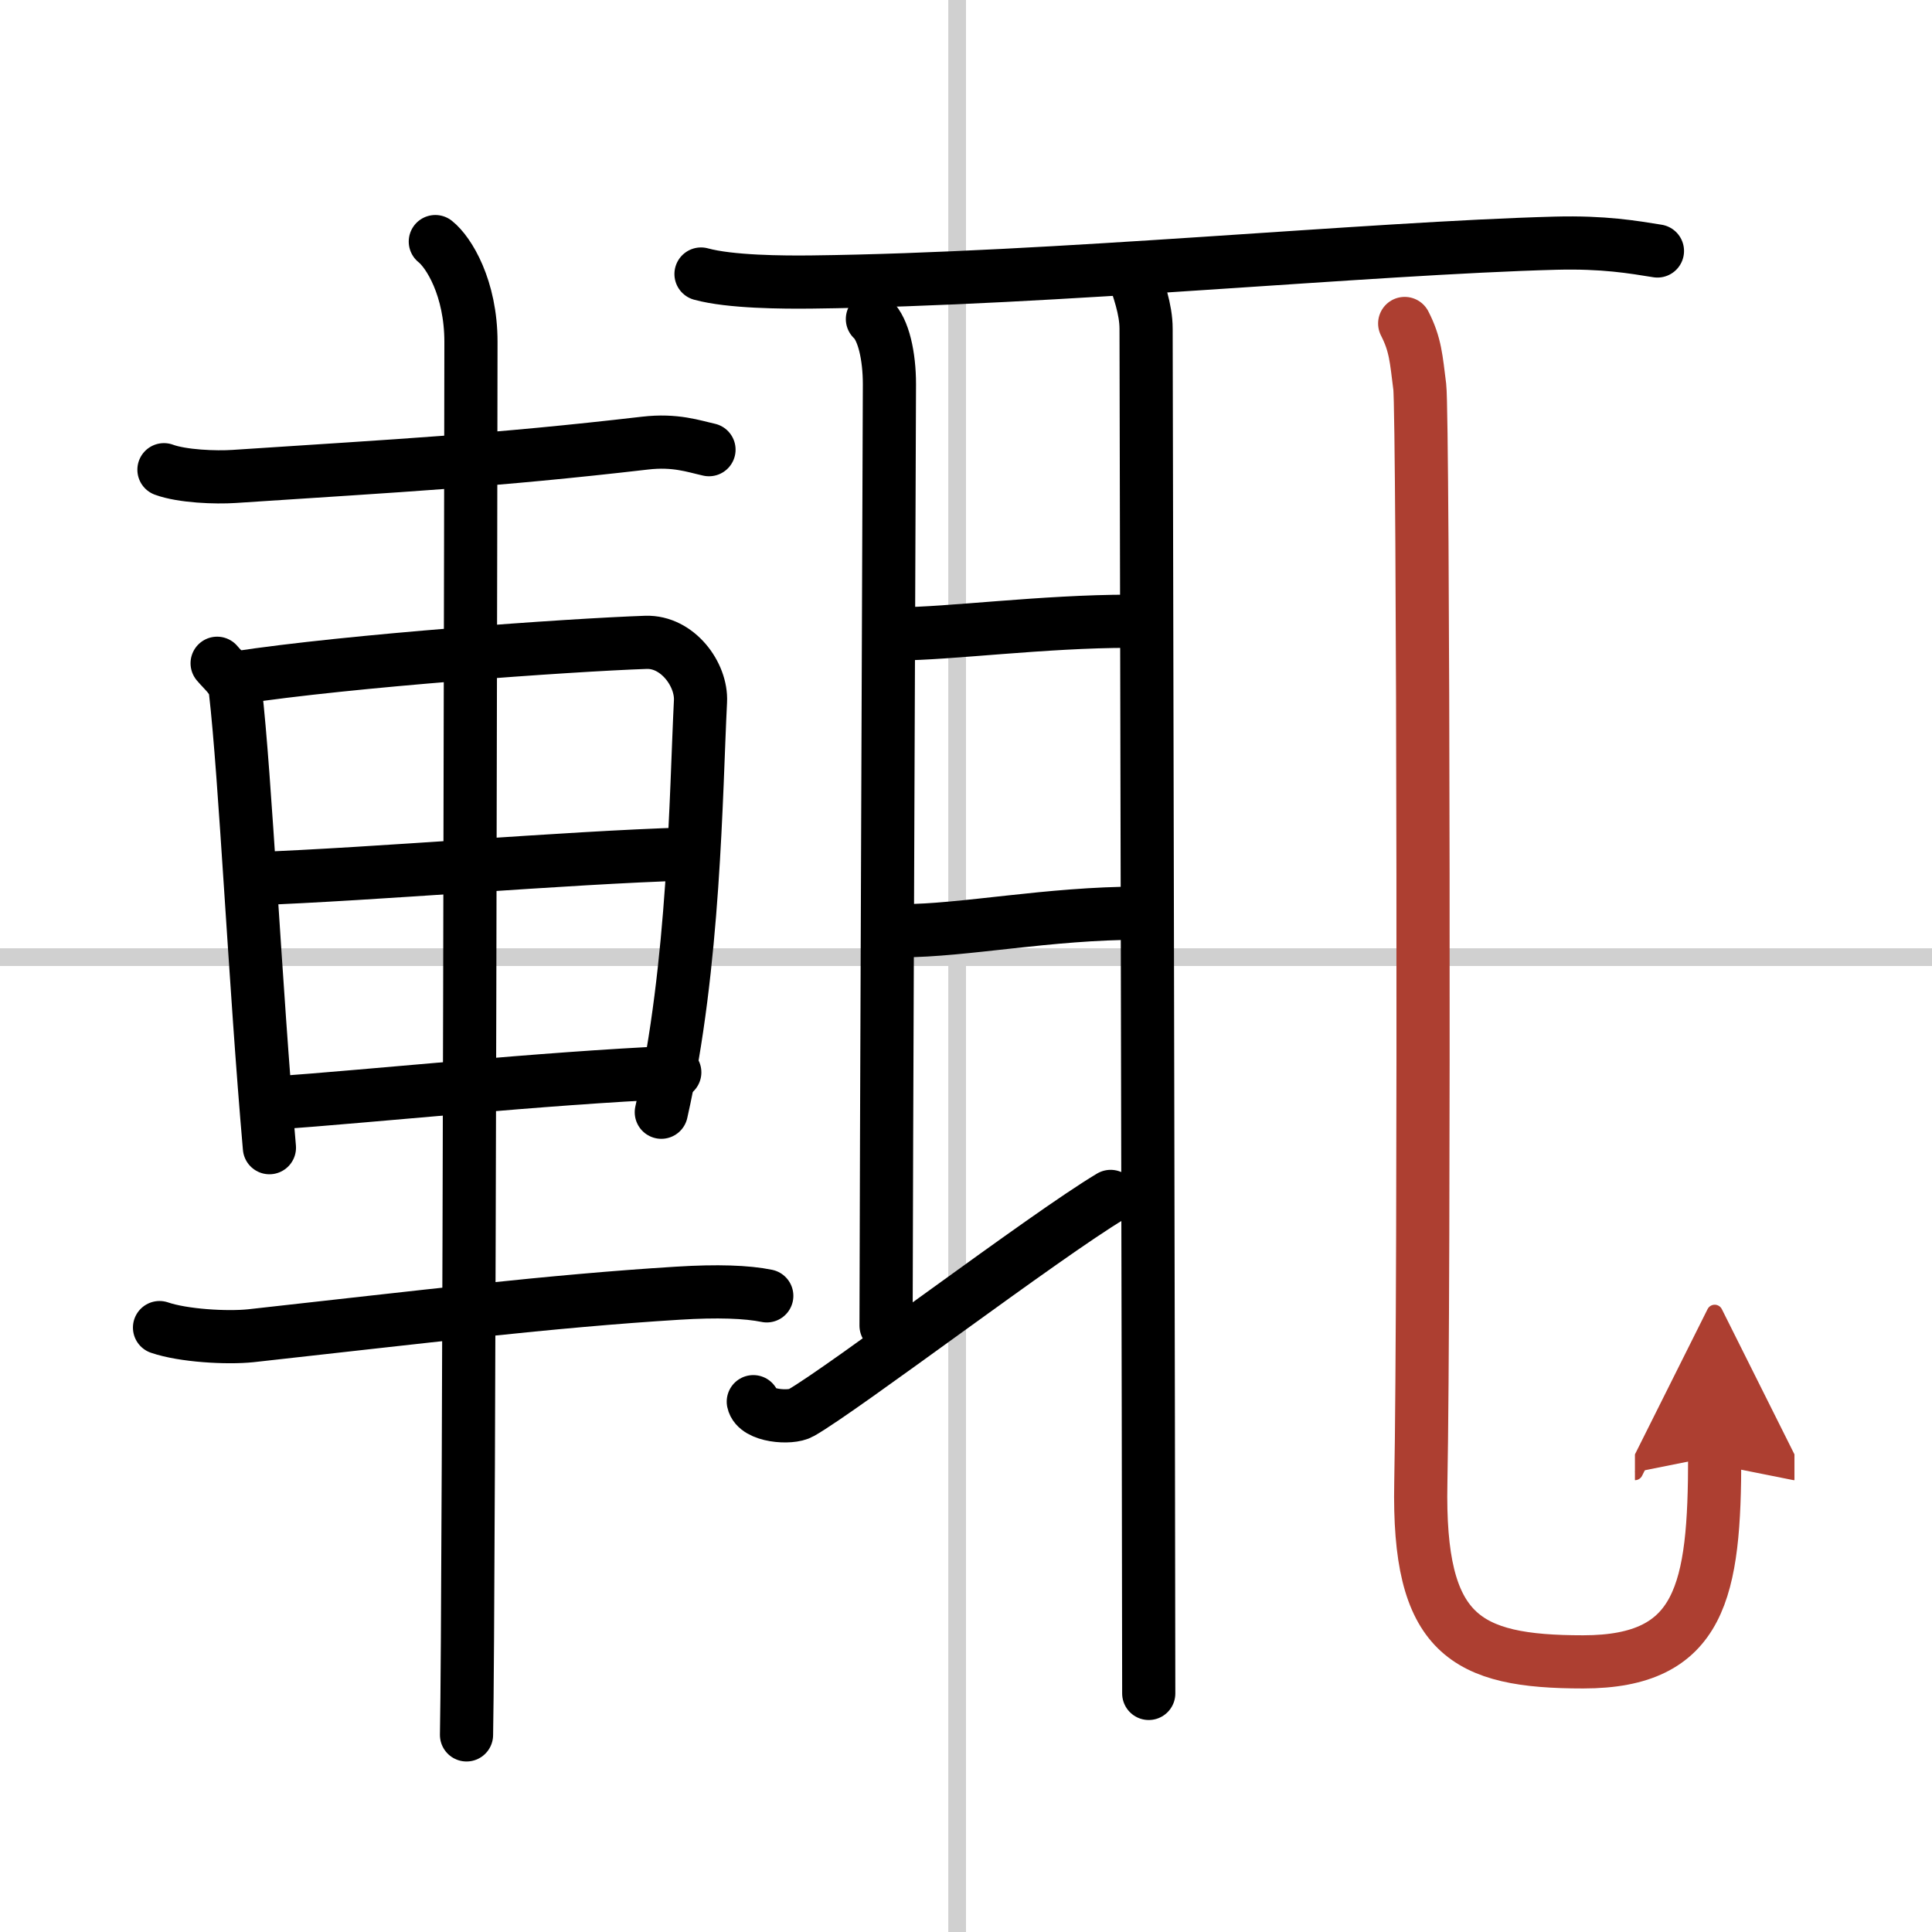
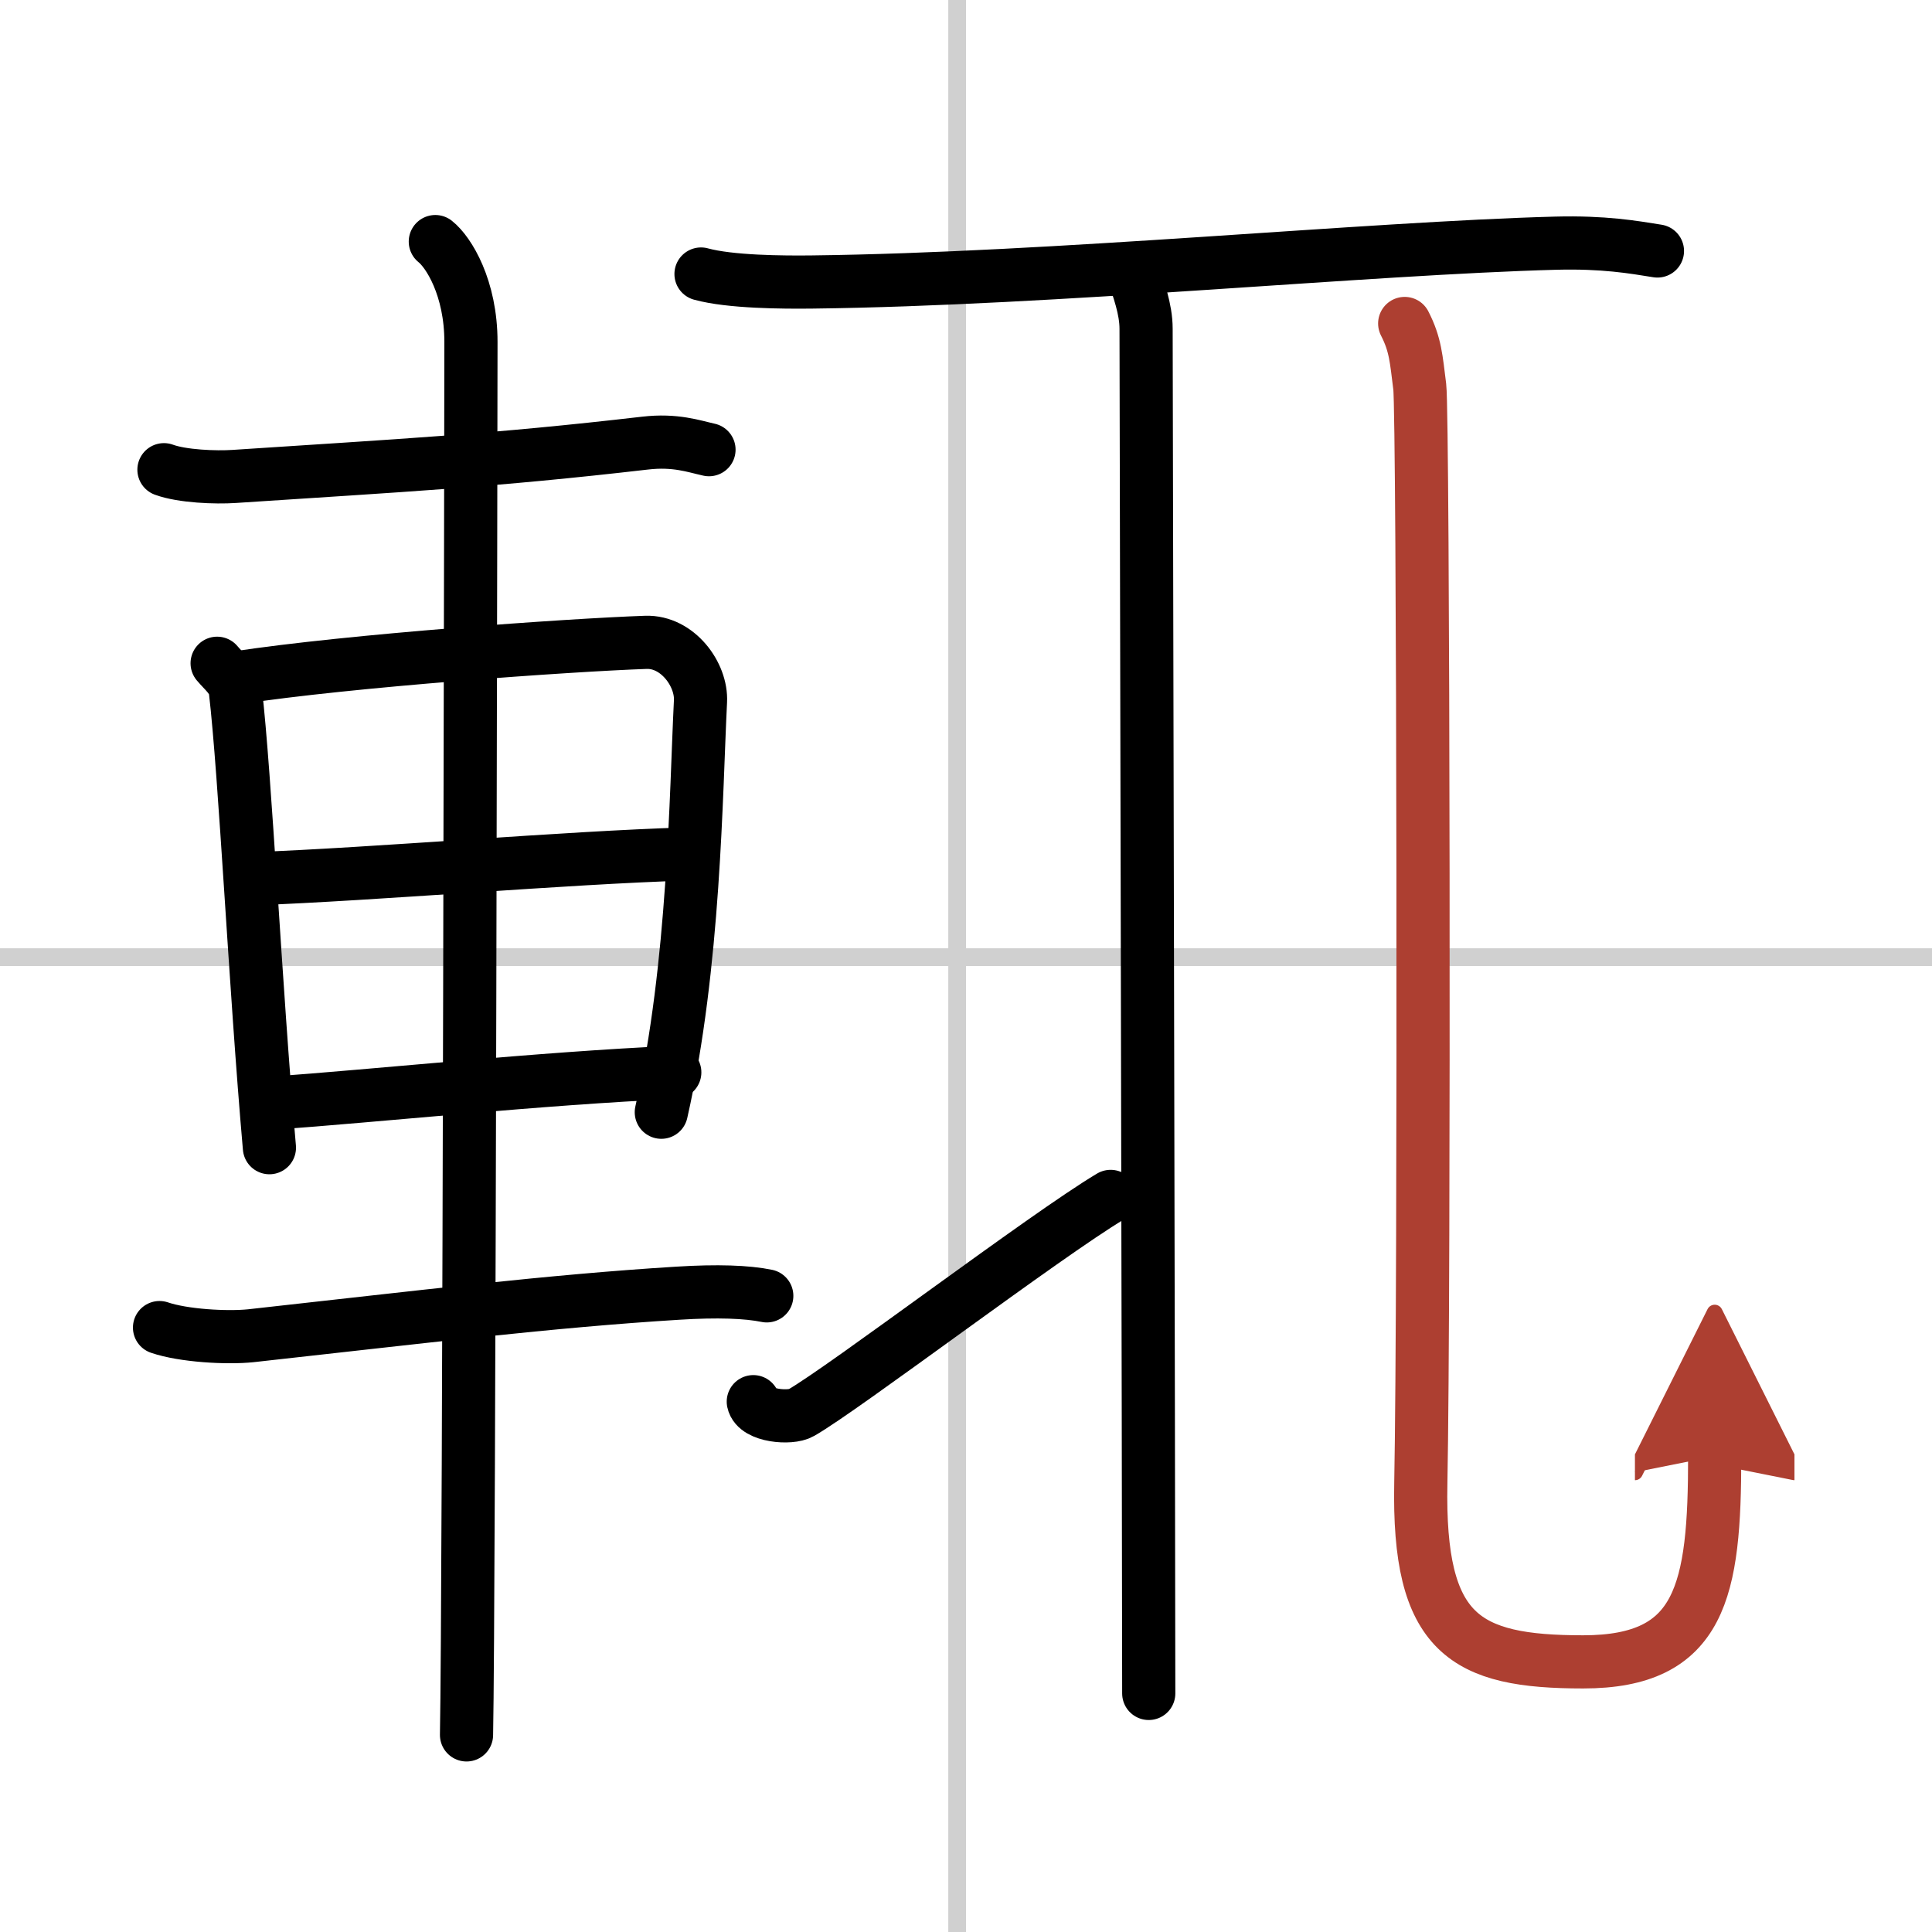
<svg xmlns="http://www.w3.org/2000/svg" width="400" height="400" viewBox="0 0 109 109">
  <defs>
    <marker id="a" markerWidth="4" orient="auto" refX="1" refY="5" viewBox="0 0 10 10">
      <polyline points="0 0 10 5 0 10 1 5" fill="#ad3f31" stroke="#ad3f31" />
    </marker>
  </defs>
  <g fill="none" stroke="#000" stroke-linecap="round" stroke-linejoin="round" stroke-width="3">
    <rect width="100%" height="100%" fill="#fff" stroke="#fff" />
    <line x1="54" x2="54" y2="109" stroke="#d0d0d0" stroke-width="1" />
    <line x2="109" y1="54" y2="54" stroke="#d0d0d0" stroke-width="1" />
    <path d="M9.25,26.5c1.03,0.38,2.93,0.45,3.96,0.38C22.75,26.25,27.75,26,36.39,25c1.71-0.2,2.75,0.18,3.61,0.37" />
    <path d="m12.25 37.42c0.42 0.5 0.95 0.89 1.03 1.55 0.56 4.81 1.12 16.67 1.92 25.78" />
    <path d="m13.36 38.24c6.34-0.97 18.75-1.85 23.08-2 1.79-0.06 3.16 1.82 3.08 3.33-0.26 5.18-0.33 14.88-2.21 23.18" />
    <path d="m14.23 49.58c7.01-0.26 17.6-1.19 24.5-1.4" />
    <path d="m15.23 62.25c6.17-0.44 15.22-1.41 22.84-1.75" />
    <path d="m9 74.9c1.34 0.46 3.8 0.6 5.15 0.46 9.68-1.07 16.93-1.96 24.09-2.4 2.23-0.14 3.9-0.08 5.02 0.15" />
    <path d="m24.56 13.63c0.76 0.6 2.01 2.62 2.01 5.66 0 1.2-0.1 71.13-0.25 78.59" />
    <path d="m39.55 15.46c1.64 0.45 4.61 0.47 6.28 0.45 13.56-0.16 31.42-1.91 41.94-2.19 2.72-0.07 4.37 0.22 5.74 0.44" />
-     <path d="m49.22 18c0.63 0.58 0.96 2.1 0.96 3.67s-0.19 47.48-0.19 53.12" />
-     <path d="m50.66 35.76c2.84 0 8.21-0.71 13.07-0.71" />
-     <path d="m50.87 52.51c3.51 0 8.3-0.99 13.42-0.99" />
    <path d="M42.5,79.08c0.17,0.82,2.1,0.97,2.69,0.63C47.57,78.36,59,69.68,62.66,67.5" />
    <path d="m63.93 15.38c0.29 0.9 0.73 2.04 0.73 3.17s0.15 67.72 0.15 76.99" />
    <path d="m79.25 18.25c0.61 1.19 0.65 1.99 0.85 3.57 0.2 1.59 0.27 51.04 0.06 61.85-0.17 8.57 2.49 10.09 9.16 10.09s7.42-4.02 7.42-11.6" marker-end="url(#a)" stroke="#ad3f31" />
  </g>
</svg>